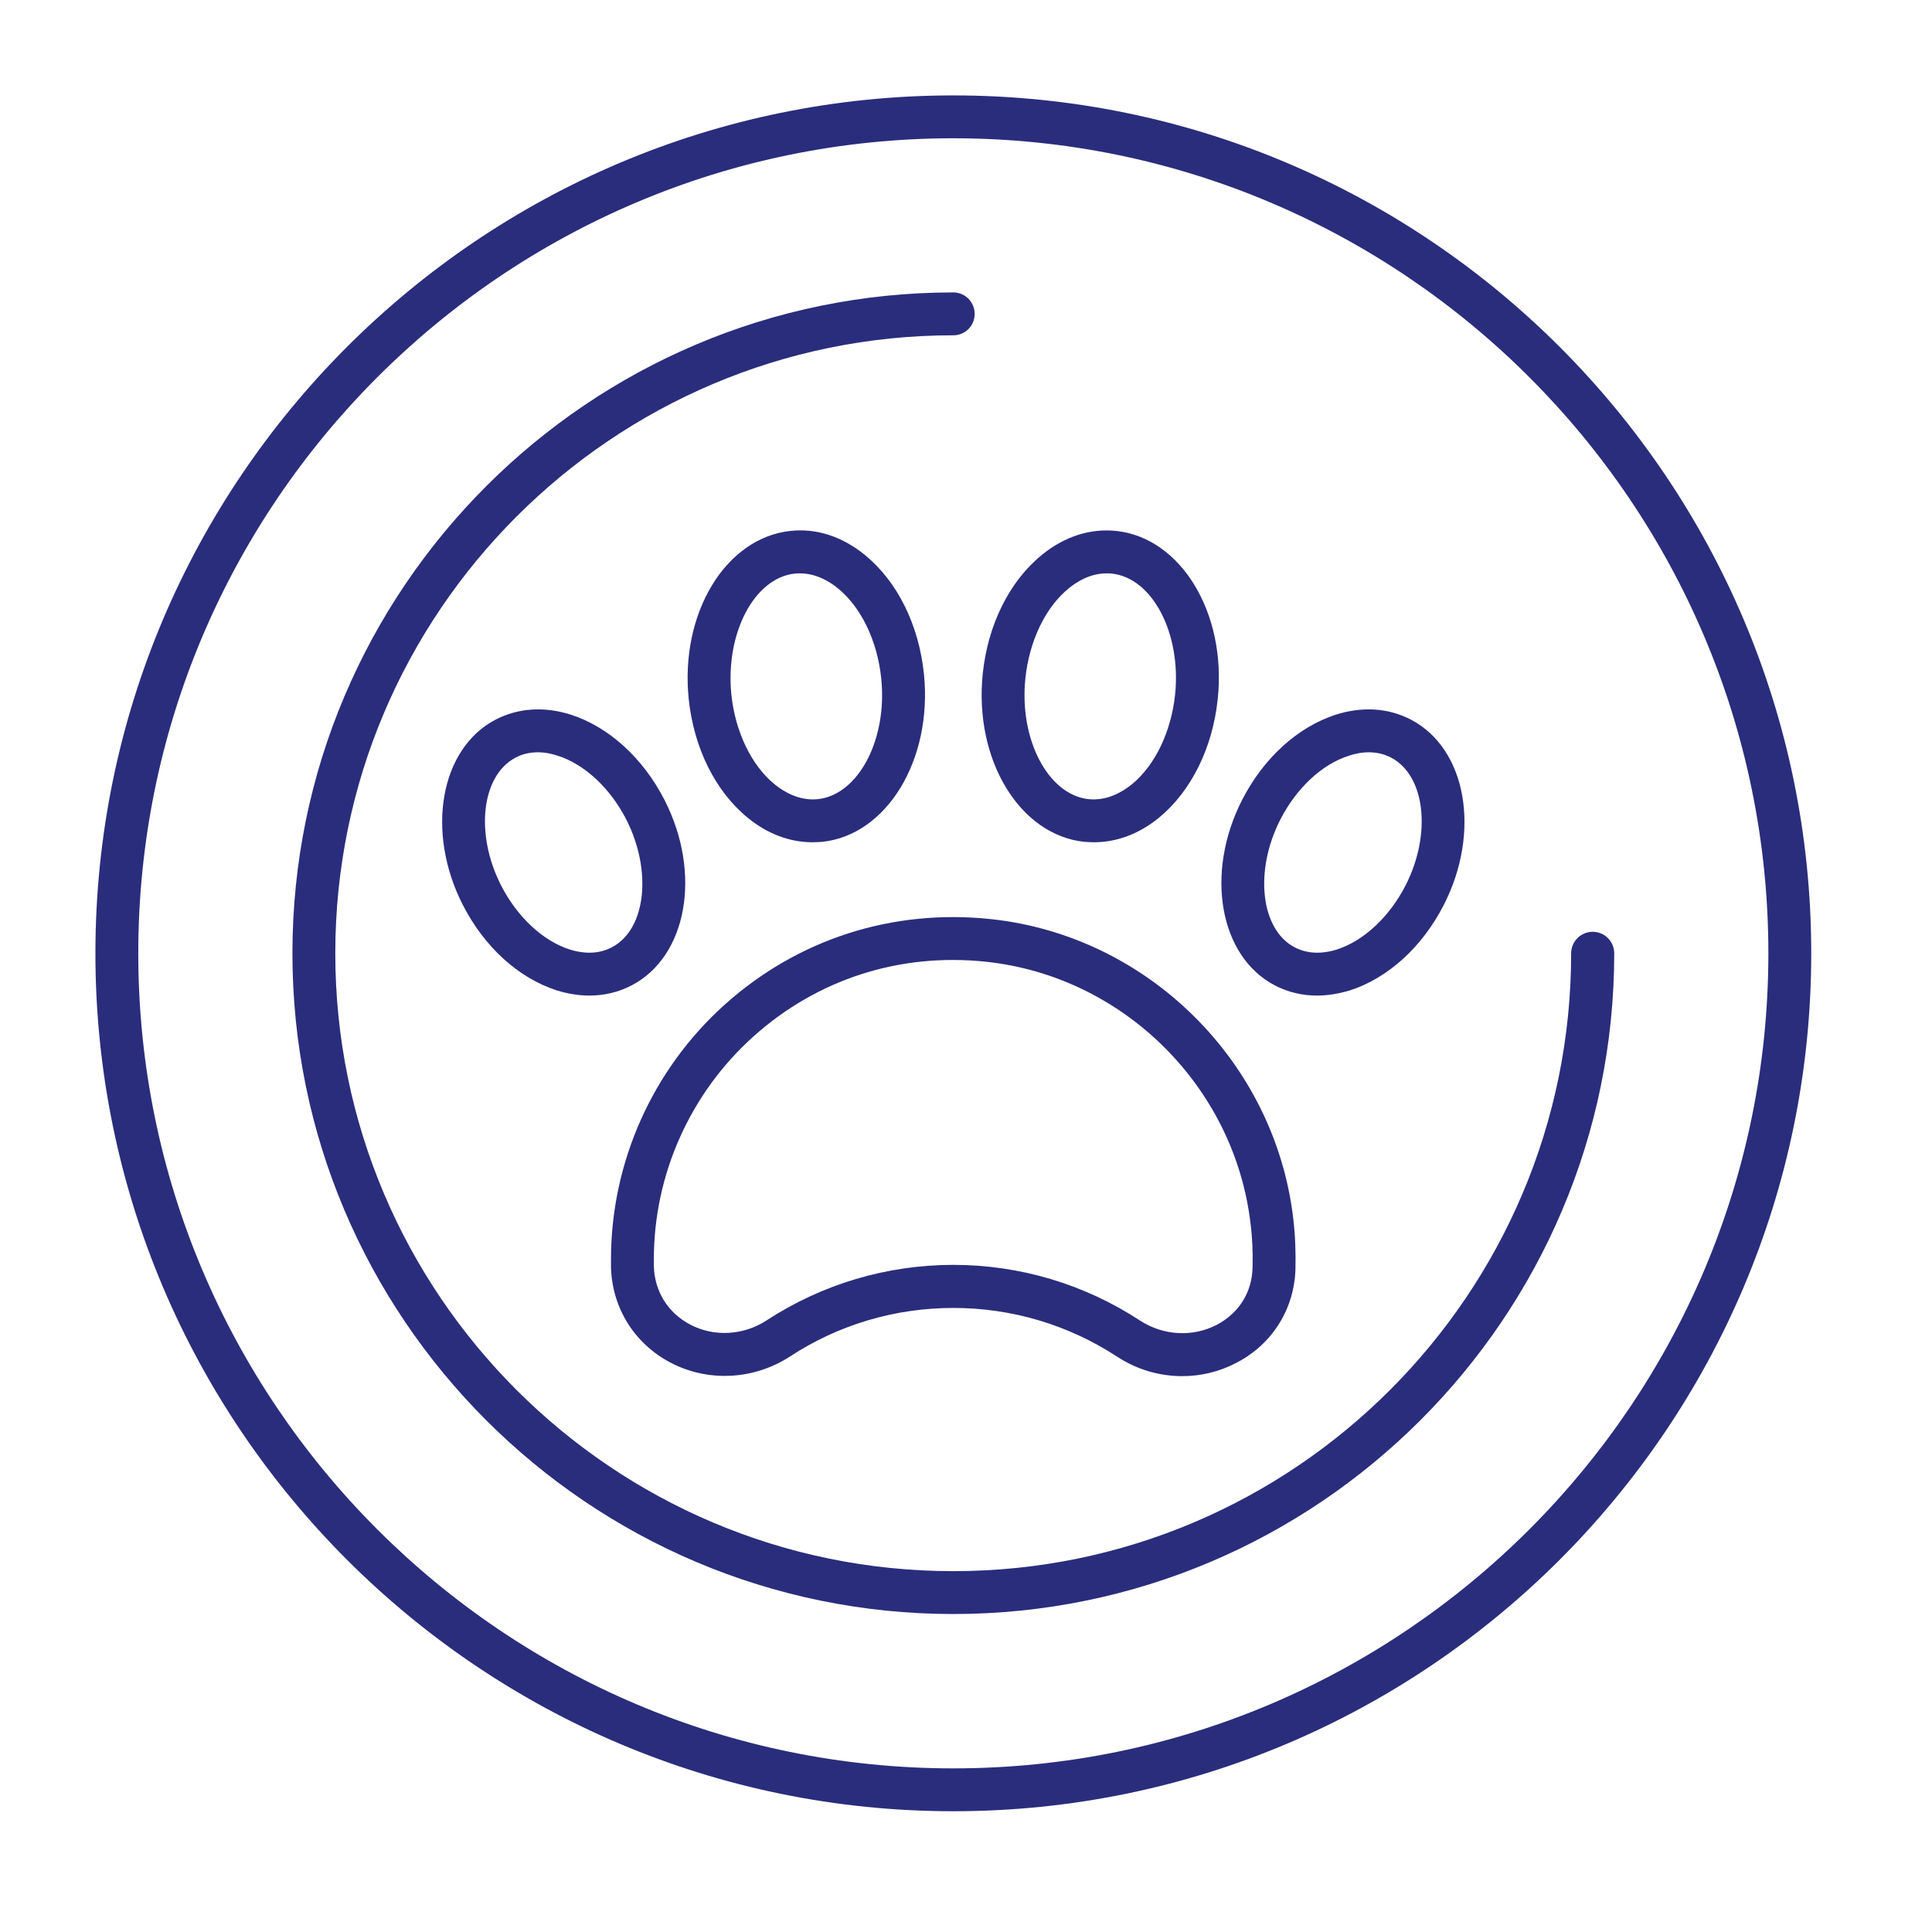
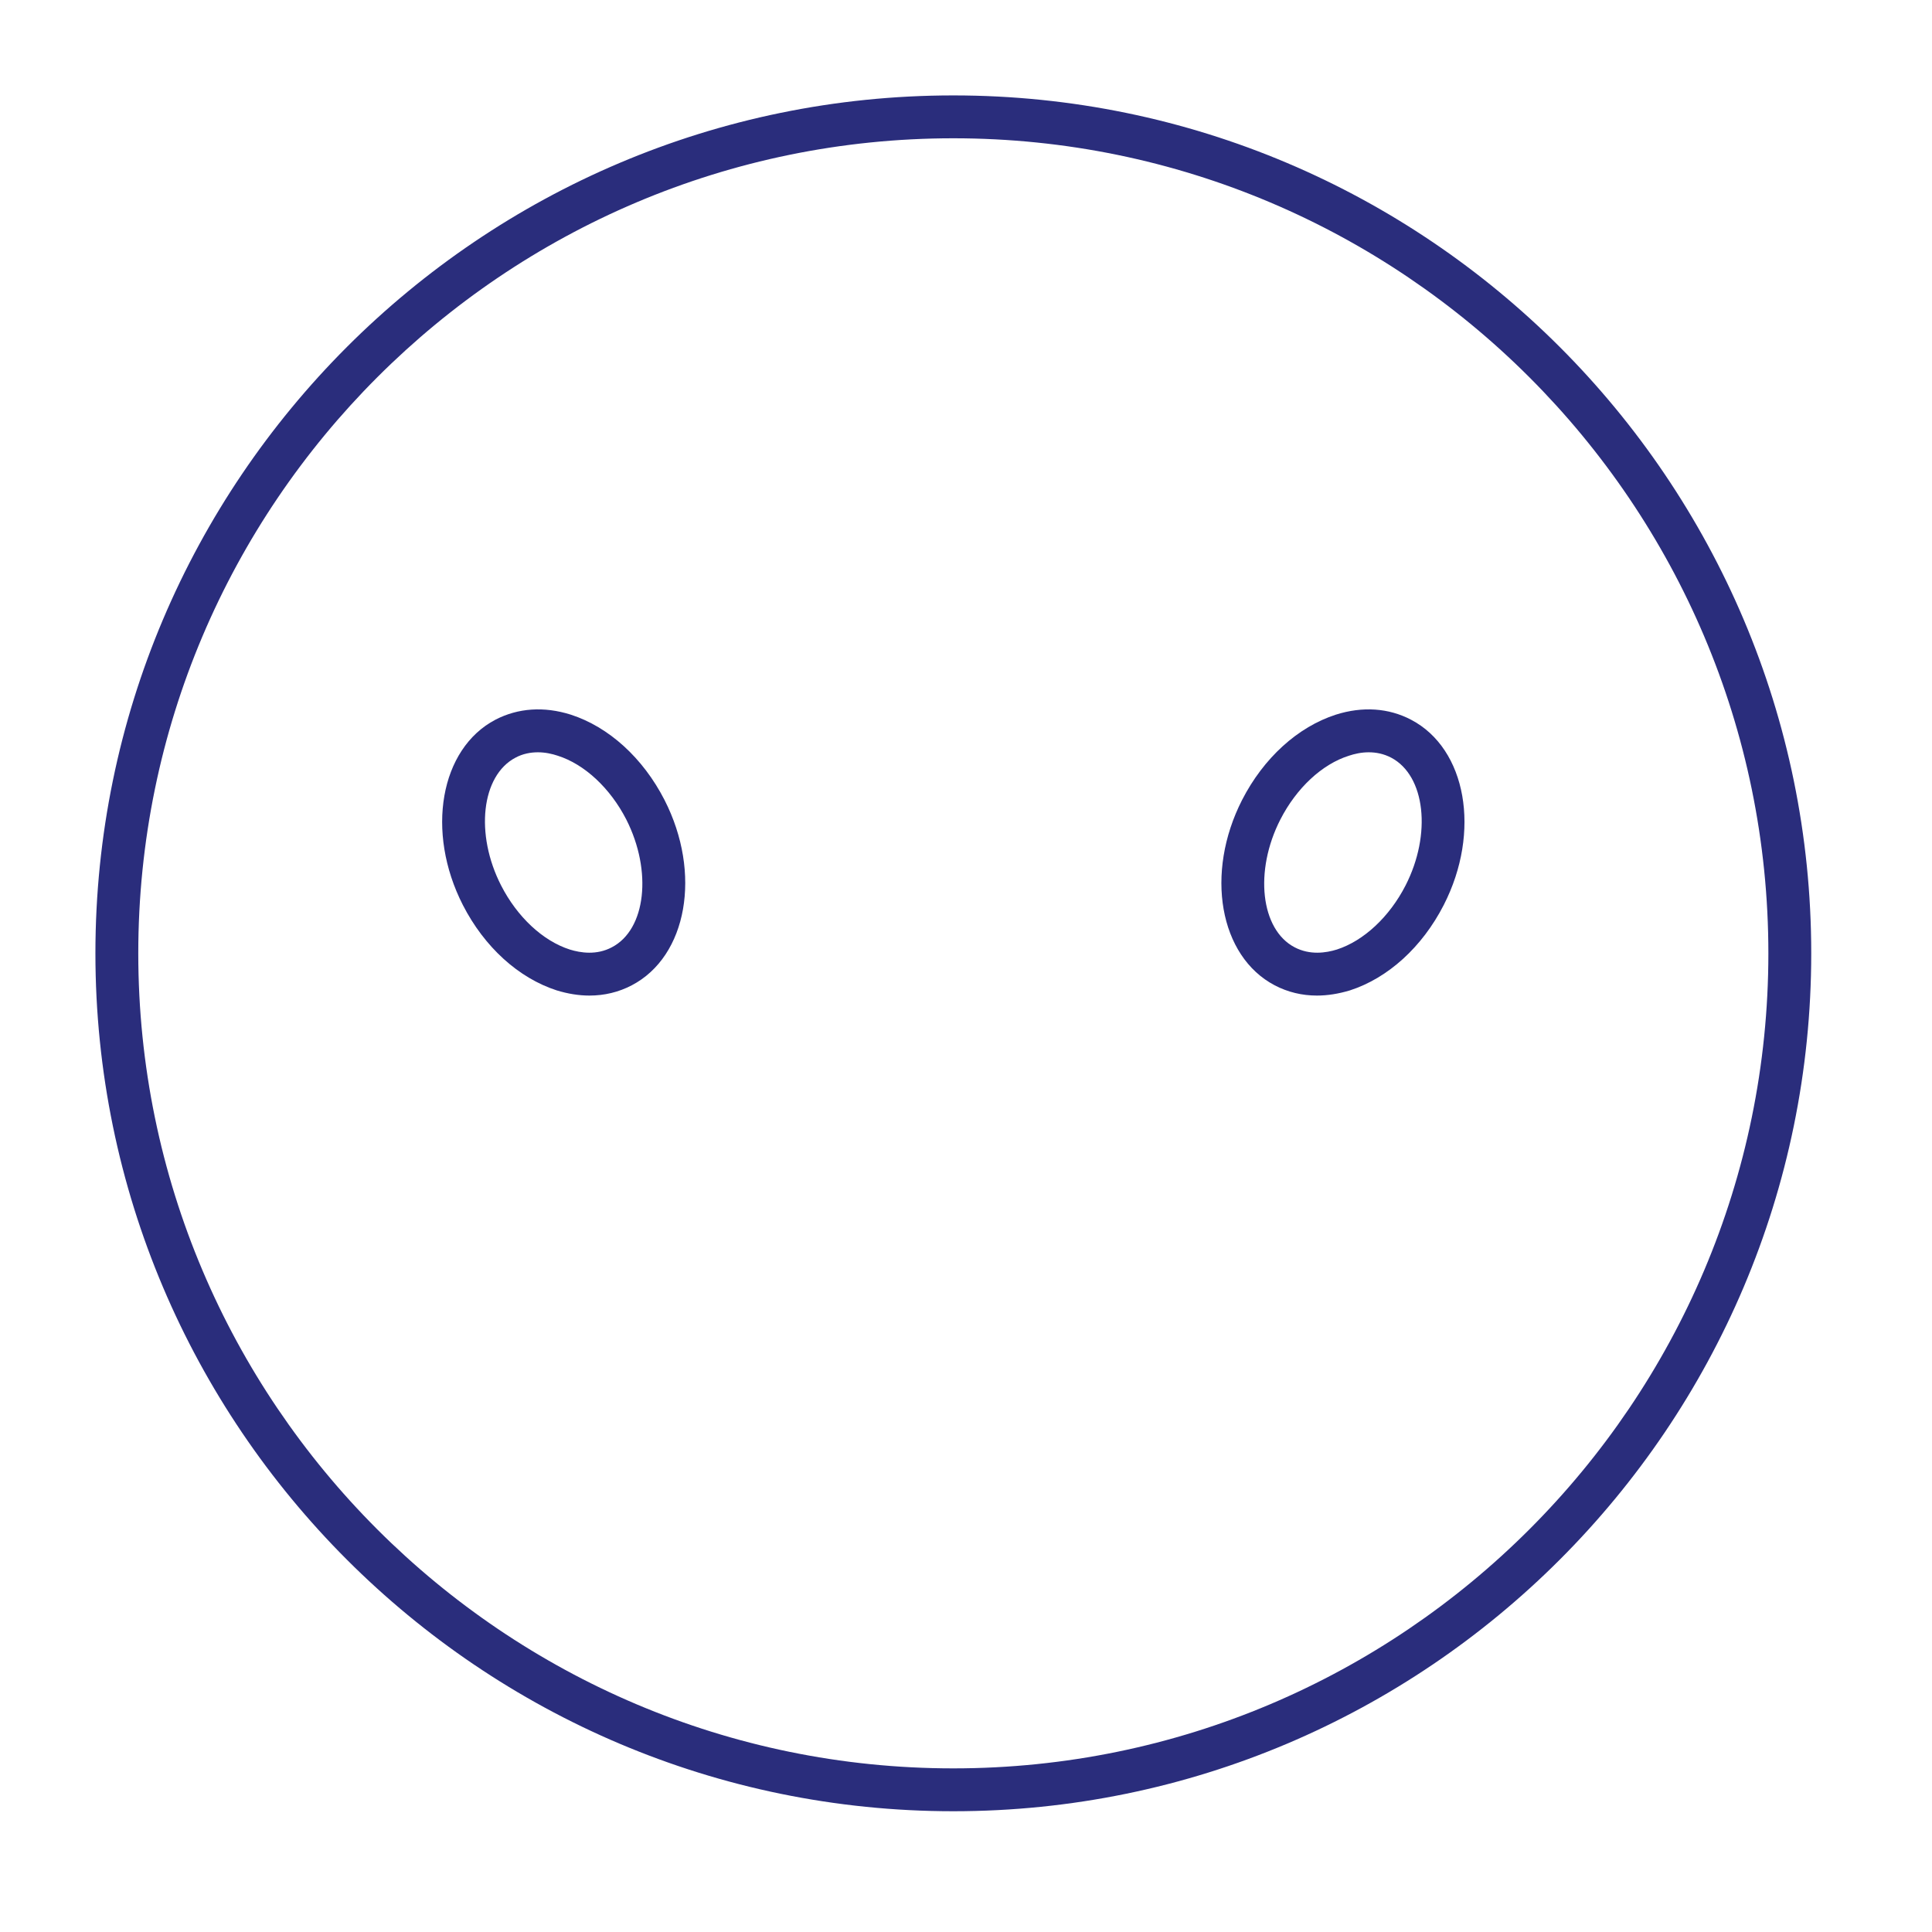
<svg xmlns="http://www.w3.org/2000/svg" version="1.0" preserveAspectRatio="xMidYMid meet" height="50" viewBox="0 0 37.5 37.5" zoomAndPan="magnify" width="50">
  <defs>
    <clipPath id="904781a80b">
      <path clip-rule="nonzero" d="M 1.852 1.852 L 35.156 1.852 L 35.156 35.156 L 1.852 35.156 Z M 1.852 1.852" />
    </clipPath>
  </defs>
  <g clip-path="url(#904781a80b)">
    <path fill-rule="nonzero" fill-opacity="1" d="M 18.504 35.156 C 27.688 35.156 35.156 27.688 35.156 18.504 C 35.156 9.32 27.688 1.852 18.504 1.852 C 9.32 1.852 1.852 9.32 1.852 18.504 C 1.852 27.688 9.32 35.156 18.504 35.156 Z M 18.504 2.684 C 27.227 2.684 34.324 9.781 34.324 18.504 C 34.324 27.227 27.227 34.324 18.504 34.324 C 9.781 34.324 2.684 27.227 2.684 18.504 C 2.684 9.781 9.781 2.684 18.504 2.684 Z M 18.504 2.684" fill="#2a2d7c" />
  </g>
-   <path fill-rule="nonzero" fill-opacity="1" d="M 18.504 31.328 C 25.574 31.328 31.332 25.574 31.332 18.504 C 31.332 18.273 31.145 18.086 30.914 18.086 C 30.684 18.086 30.496 18.273 30.496 18.504 C 30.496 25.117 25.117 30.496 18.504 30.496 C 11.891 30.496 6.508 25.117 6.508 18.504 C 6.508 11.891 11.891 6.508 18.504 6.508 C 18.734 6.508 18.918 6.324 18.918 6.094 C 18.918 5.863 18.734 5.676 18.504 5.676 C 11.43 5.676 5.676 11.43 5.676 18.504 C 5.676 25.574 11.43 31.328 18.504 31.328 Z M 18.504 31.328" fill="#2a2d7c" />
-   <path fill-rule="nonzero" fill-opacity="1" d="M 21.047 16.34 C 21.109 16.344 21.172 16.348 21.234 16.348 C 21.676 16.348 22.105 16.188 22.492 15.875 C 23.121 15.359 23.539 14.516 23.637 13.559 C 23.809 11.898 22.922 10.438 21.664 10.305 C 21.156 10.254 20.66 10.414 20.223 10.77 C 19.59 11.285 19.172 12.129 19.074 13.086 C 18.906 14.746 19.789 16.207 21.047 16.34 Z M 19.902 13.172 C 19.977 12.441 20.293 11.785 20.746 11.418 C 20.914 11.281 21.168 11.129 21.48 11.129 C 21.512 11.129 21.543 11.129 21.578 11.133 C 22.367 11.215 22.93 12.289 22.809 13.477 C 22.734 14.203 22.418 14.859 21.965 15.227 C 21.781 15.375 21.488 15.547 21.133 15.512 C 20.344 15.43 19.781 14.355 19.902 13.172 Z M 19.902 13.172" fill="#2a2d7c" />
  <path fill-rule="nonzero" fill-opacity="1" d="M 24.742 19.125 C 24.996 19.258 25.273 19.324 25.562 19.324 C 25.77 19.324 25.984 19.289 26.203 19.223 C 26.941 18.984 27.605 18.383 28.023 17.566 C 28.75 16.145 28.465 14.531 27.387 13.969 C 26.953 13.742 26.449 13.707 25.93 13.871 C 25.191 14.109 24.527 14.711 24.109 15.527 C 23.383 16.949 23.668 18.562 24.742 19.125 Z M 24.852 15.906 C 25.164 15.297 25.66 14.832 26.184 14.668 C 26.289 14.633 26.422 14.602 26.566 14.602 C 26.707 14.602 26.855 14.629 27.004 14.707 C 27.664 15.055 27.793 16.188 27.281 17.188 C 26.969 17.797 26.469 18.262 25.949 18.43 C 25.738 18.496 25.426 18.543 25.129 18.387 C 24.469 18.043 24.34 16.906 24.852 15.906 Z M 24.852 15.906" fill="#2a2d7c" />
-   <path fill-rule="nonzero" fill-opacity="1" d="M 14.516 15.875 C 14.898 16.188 15.332 16.348 15.77 16.348 C 15.832 16.348 15.895 16.344 15.961 16.34 C 17.215 16.207 18.102 14.746 17.934 13.086 C 17.836 12.129 17.418 11.285 16.785 10.77 C 16.348 10.414 15.848 10.25 15.344 10.305 C 14.086 10.438 13.199 11.898 13.367 13.559 C 13.465 14.516 13.883 15.359 14.516 15.875 Z M 15.43 11.133 C 15.461 11.129 15.496 11.129 15.527 11.129 C 15.836 11.129 16.094 11.281 16.262 11.418 C 16.715 11.785 17.031 12.441 17.105 13.172 C 17.227 14.355 16.66 15.43 15.871 15.512 C 15.52 15.547 15.223 15.375 15.039 15.227 C 14.586 14.859 14.27 14.203 14.195 13.477 C 14.078 12.289 14.641 11.215 15.43 11.133 Z M 15.43 11.133" fill="#2a2d7c" />
  <path fill-rule="nonzero" fill-opacity="1" d="M 12.898 15.527 C 12.48 14.711 11.816 14.109 11.078 13.871 C 10.559 13.707 10.055 13.742 9.617 13.969 C 8.543 14.531 8.258 16.145 8.984 17.566 C 9.402 18.383 10.066 18.984 10.805 19.223 C 11.02 19.289 11.234 19.324 11.441 19.324 C 11.73 19.324 12.008 19.258 12.262 19.125 C 13.34 18.562 13.625 16.949 12.898 15.527 Z M 11.875 18.387 C 11.582 18.543 11.27 18.496 11.059 18.43 C 10.535 18.262 10.039 17.797 9.727 17.188 C 9.215 16.188 9.344 15.055 10.004 14.707 C 10.148 14.629 10.301 14.602 10.441 14.602 C 10.586 14.602 10.719 14.633 10.824 14.668 C 11.344 14.832 11.844 15.297 12.156 15.906 C 12.664 16.906 12.539 18.043 11.875 18.387 Z M 11.875 18.387" fill="#2a2d7c" />
-   <path fill-rule="nonzero" fill-opacity="1" d="M 13.008 26.445 C 13.742 26.832 14.633 26.785 15.336 26.328 C 16.277 25.711 17.375 25.387 18.504 25.387 C 19.633 25.387 20.73 25.711 21.676 26.328 C 22.059 26.582 22.504 26.711 22.945 26.711 C 23.309 26.711 23.672 26.625 24.004 26.449 C 24.695 26.09 25.125 25.406 25.145 24.625 C 25.152 24.305 25.141 23.977 25.102 23.652 C 24.746 20.609 22.277 18.164 19.234 17.84 C 17.32 17.637 15.484 18.227 14.062 19.504 C 12.664 20.762 11.859 22.562 11.859 24.445 L 11.859 24.59 C 11.879 25.383 12.309 26.074 13.008 26.445 Z M 14.621 20.121 C 15.863 19.004 17.469 18.488 19.145 18.668 C 21.805 18.953 23.961 21.09 24.273 23.75 C 24.309 24.035 24.32 24.32 24.312 24.605 C 24.301 25.086 24.047 25.488 23.617 25.715 C 23.148 25.957 22.582 25.926 22.129 25.633 C 21.051 24.926 19.797 24.551 18.504 24.551 C 17.211 24.551 15.957 24.926 14.879 25.629 C 14.43 25.922 13.859 25.953 13.398 25.711 C 12.961 25.48 12.703 25.062 12.691 24.57 L 12.691 24.445 C 12.691 22.797 13.395 21.223 14.621 20.121 Z M 14.621 20.121" fill="#2a2d7c" />
</svg>